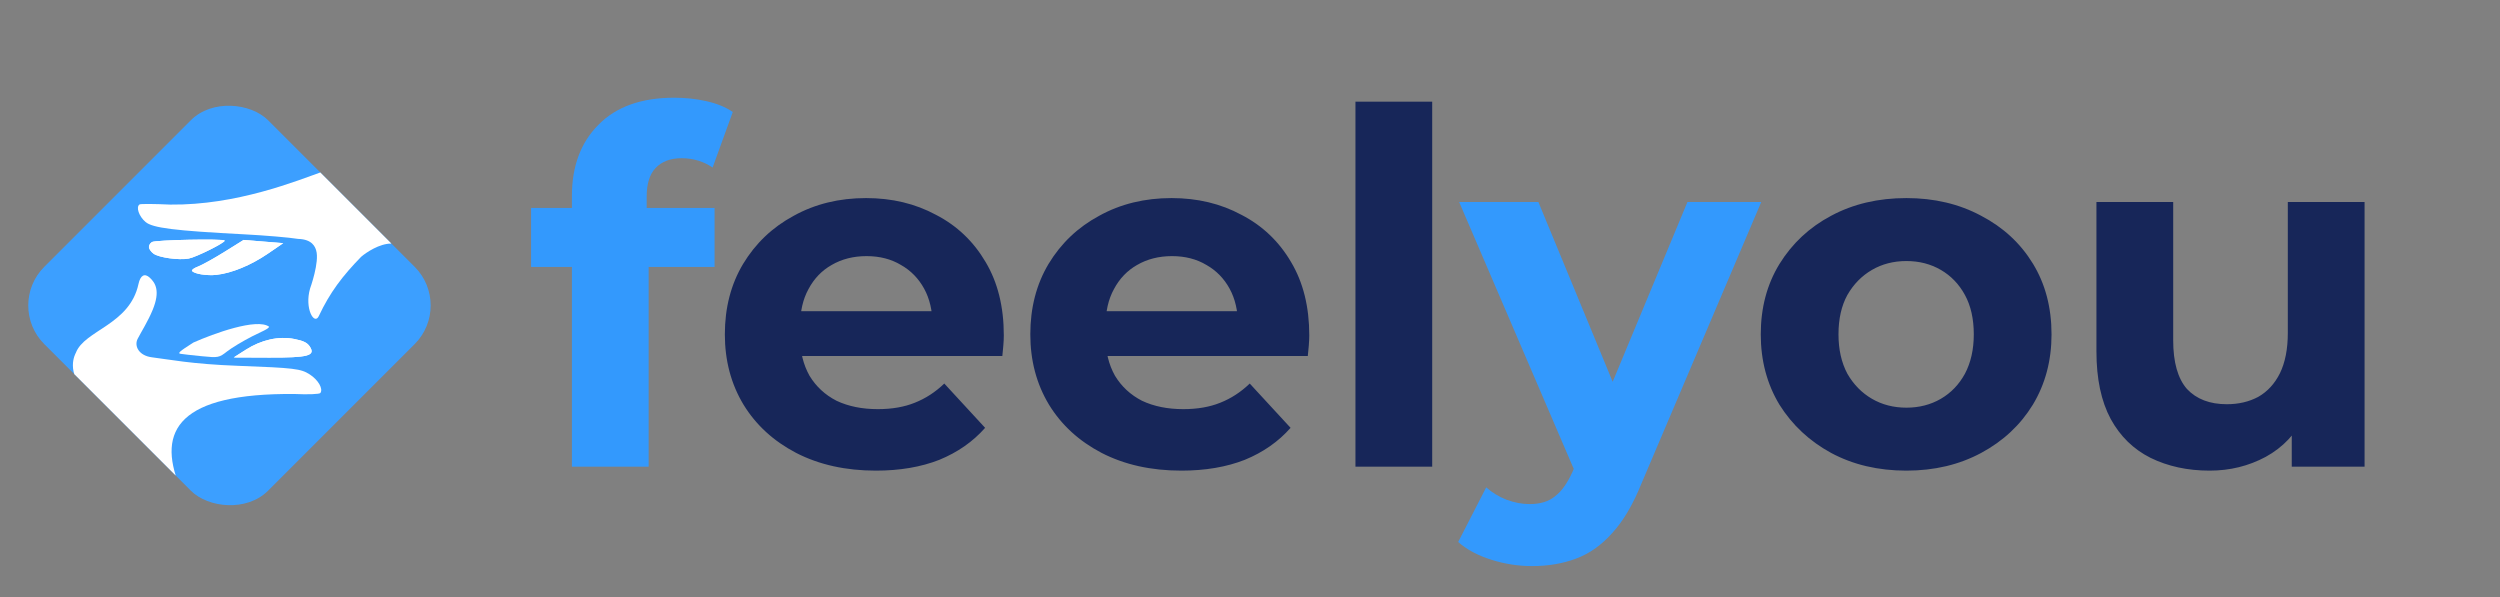
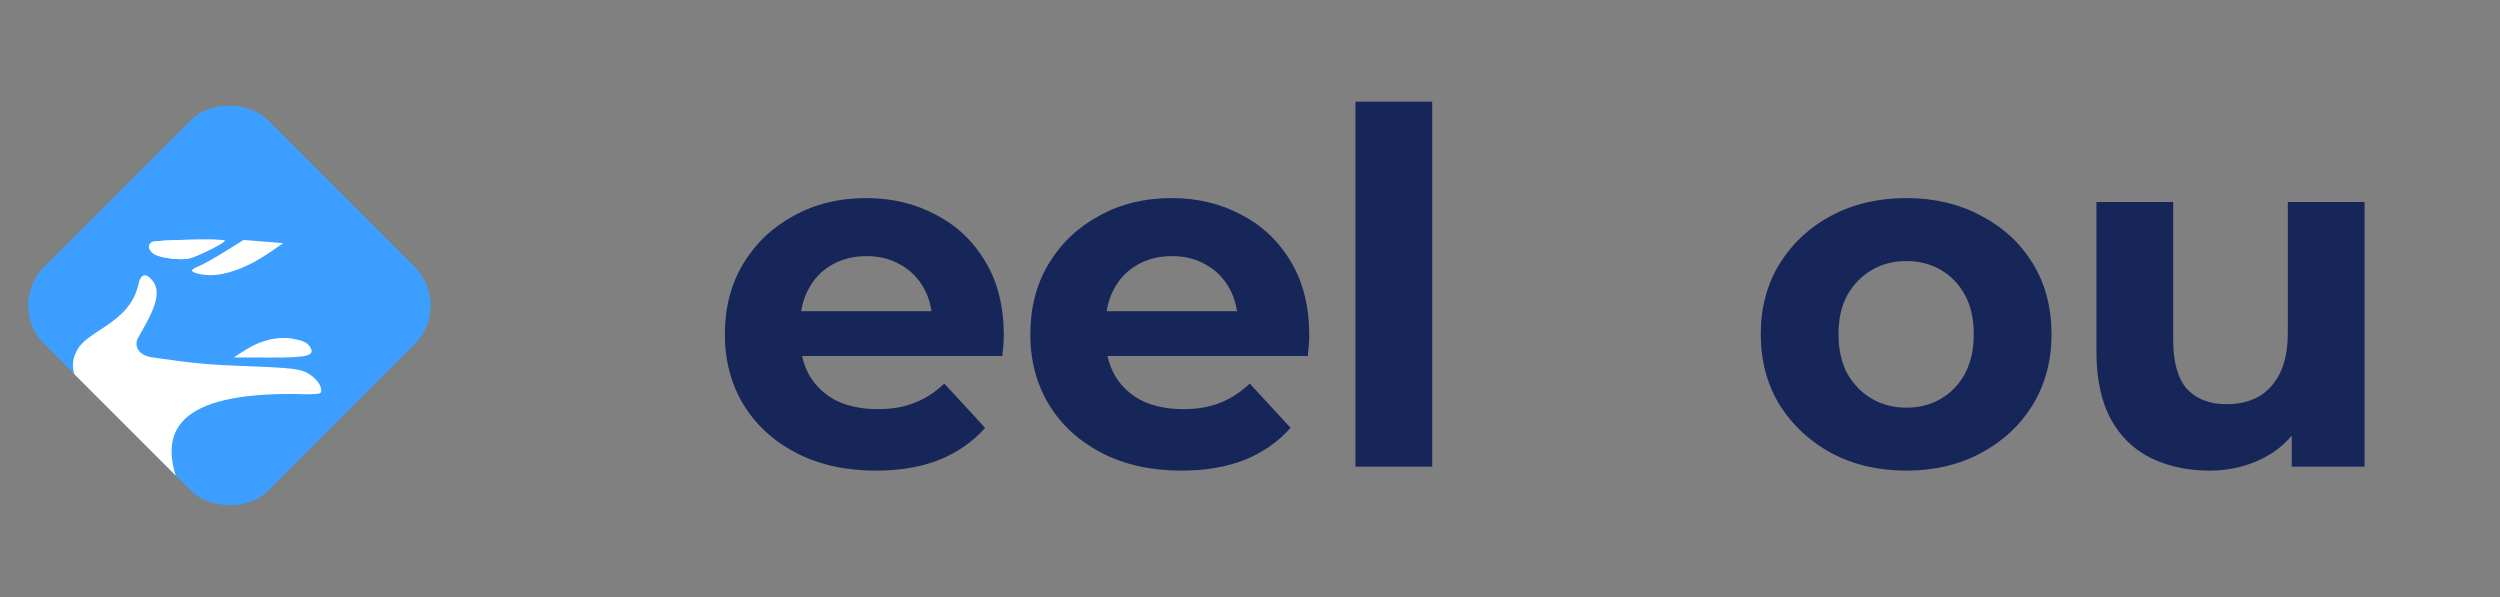
<svg xmlns="http://www.w3.org/2000/svg" width="134" height="32" viewBox="0 0 134 32" fill="none">
  <rect x="0" y="0" width="134" height="32" fill="#808080" stroke="none" />
  <g clip-path="url(#clip0_7437_1890)">
    <rect x="0.301" y="16.373" width="16.968" height="16.968" rx="2.93" transform="rotate(-45 0.301 16.373)" fill="#3C9FFF" />
    <path d="M7.984 13.27C8.002 13.365 8.113 13.512 8.231 13.598C8.524 13.809 9.589 13.957 10.115 13.859C10.521 13.783 12.105 12.99 12.043 12.894C11.975 12.786 8.321 12.86 8.145 12.973C8.038 13.041 7.965 13.175 7.984 13.27Z" fill="white" />
-     <path d="M10.293 14.52C10.394 14.678 11.085 14.79 11.604 14.732C12.424 14.64 13.448 14.218 14.357 13.597L15.179 13.034L14.117 12.947L13.056 12.861L12.045 13.492C11.49 13.838 10.855 14.192 10.636 14.277C10.393 14.371 10.259 14.466 10.293 14.52Z" fill="white" />
-     <path d="M14.424 19.166C16.515 19.174 16.92 19.067 16.612 18.585C16.475 18.37 16.27 18.268 15.783 18.171C14.942 18.004 14.009 18.211 13.161 18.754L12.529 19.158L14.424 19.166Z" fill="white" />
    <path fill-rule="evenodd" clip-rule="evenodd" d="M7.984 13.27C8.002 13.365 8.113 13.512 8.231 13.598C8.524 13.809 9.589 13.957 10.115 13.859C10.521 13.783 12.105 12.99 12.043 12.894C11.975 12.786 8.321 12.86 8.145 12.973C8.038 13.041 7.965 13.175 7.984 13.27ZM10.293 14.52C10.394 14.678 11.085 14.79 11.604 14.732C12.424 14.64 13.448 14.218 14.357 13.597L15.179 13.034L14.117 12.947L13.056 12.861L12.045 13.492C11.49 13.838 10.855 14.192 10.636 14.277C10.393 14.371 10.259 14.466 10.293 14.52ZM14.424 19.166C16.515 19.174 16.92 19.067 16.612 18.585C16.475 18.37 16.27 18.268 15.783 18.171C14.942 18.004 14.009 18.211 13.161 18.754L12.529 19.158L14.424 19.166Z" fill="white" />
    <path d="M15.783 21.118C16.498 21.152 17.122 21.129 17.17 21.066C17.335 20.847 17.06 20.364 16.602 20.069C16.125 19.762 15.777 19.72 12.76 19.608C10.236 19.515 9.028 19.259 8.146 19.152C7.444 19.066 7.178 18.546 7.38 18.157C7.581 17.769 7.938 17.209 8.186 16.603C8.593 15.606 8.34 15.173 8.031 14.886C7.755 14.63 7.525 14.748 7.423 15.221C6.949 17.423 4.525 17.688 4.063 18.918C4.063 18.918 3.425 19.984 4.73 21.118L9.62 26.051C8.411 23.058 9.592 21.066 15.783 21.118Z" fill="white" />
-     <path d="M9.686 18.966C9.805 18.986 10.313 19.043 10.816 19.093C11.702 19.181 11.742 19.174 12.177 18.832C12.424 18.639 13.028 18.276 13.519 18.026C14.01 17.776 14.396 17.634 14.426 17.513C13.776 17.032 11.446 17.879 10.362 18.362C9.606 18.844 9.502 18.937 9.686 18.966Z" fill="white" />
-     <path d="M9.12 10.966C8.274 10.926 7.537 10.922 7.483 10.956C7.274 11.09 7.445 11.598 7.801 11.898C8.181 12.219 9.349 12.366 13.093 12.56C14.209 12.618 15.507 12.728 15.978 12.805C16.757 12.825 16.894 13.256 16.944 13.415C17.14 14.03 16.62 15.466 16.62 15.466C16.311 16.539 16.848 17.454 17.088 16.942C17.685 15.669 18.364 14.783 19.358 13.764C19.633 13.528 20.339 13.056 20.965 13.056C21.143 13.056 17.835 9.535 17.444 9.144C15.882 9.702 12.7 11.005 9.12 10.966Z" fill="white" />
  </g>
-   <path d="M30.654 25.015V10.511C30.654 8.911 31.128 7.637 32.078 6.687C33.027 5.72 34.381 5.237 36.139 5.237C36.737 5.237 37.308 5.298 37.853 5.421C38.416 5.544 38.89 5.738 39.277 6.002L38.196 8.981C37.967 8.823 37.712 8.7 37.431 8.612C37.15 8.524 36.851 8.48 36.534 8.48C35.937 8.48 35.471 8.656 35.137 9.008C34.82 9.342 34.662 9.852 34.662 10.537V11.856L34.768 13.623V25.015H30.654ZM28.465 14.309V11.144H38.301V14.309H28.465ZM82.114 30.342C81.376 30.342 80.646 30.228 79.925 29.999C79.204 29.771 78.615 29.454 78.158 29.05L79.661 26.123C79.978 26.404 80.338 26.624 80.743 26.782C81.165 26.94 81.578 27.019 81.982 27.019C82.562 27.019 83.019 26.879 83.353 26.597C83.705 26.334 84.021 25.885 84.303 25.253L85.041 23.512L85.358 23.064L90.447 10.828H94.403L87.995 25.885C87.538 27.028 87.01 27.925 86.412 28.575C85.832 29.226 85.182 29.683 84.461 29.947C83.758 30.21 82.975 30.342 82.114 30.342ZM84.54 25.569L78.211 10.828H82.457L87.362 22.695L84.54 25.569Z" fill="#3399FD" />
  <path d="M46.948 25.226C45.331 25.226 43.907 24.91 42.676 24.277C41.463 23.644 40.522 22.782 39.854 21.692C39.186 20.585 38.852 19.328 38.852 17.921C38.852 16.497 39.177 15.24 39.828 14.15C40.496 13.043 41.401 12.181 42.544 11.566C43.687 10.933 44.979 10.617 46.42 10.617C47.809 10.617 49.058 10.915 50.165 11.513C51.29 12.093 52.178 12.937 52.829 14.045C53.479 15.135 53.804 16.445 53.804 17.974C53.804 18.132 53.796 18.317 53.778 18.528C53.761 18.721 53.743 18.906 53.725 19.082H42.201V16.682H51.563L49.981 17.394C49.981 16.655 49.831 16.014 49.532 15.469C49.233 14.924 48.82 14.502 48.293 14.203C47.766 13.886 47.15 13.728 46.447 13.728C45.744 13.728 45.12 13.886 44.575 14.203C44.047 14.502 43.634 14.933 43.335 15.495C43.036 16.04 42.887 16.691 42.887 17.447V18.079C42.887 18.853 43.054 19.539 43.388 20.137C43.739 20.717 44.223 21.165 44.838 21.481C45.471 21.78 46.21 21.93 47.053 21.93C47.809 21.93 48.469 21.815 49.031 21.587C49.611 21.358 50.139 21.015 50.614 20.558L52.802 22.932C52.152 23.67 51.334 24.242 50.35 24.646C49.365 25.033 48.231 25.226 46.948 25.226ZM63.321 25.226C61.703 25.226 60.279 24.91 59.049 24.277C57.836 23.644 56.895 22.782 56.227 21.692C55.559 20.585 55.225 19.328 55.225 17.921C55.225 16.497 55.55 15.24 56.2 14.15C56.869 13.043 57.774 12.181 58.917 11.566C60.059 10.933 61.352 10.617 62.793 10.617C64.182 10.617 65.43 10.915 66.538 11.513C67.663 12.093 68.551 12.937 69.201 14.045C69.852 15.135 70.177 16.445 70.177 17.974C70.177 18.132 70.168 18.317 70.151 18.528C70.133 18.721 70.116 18.906 70.098 19.082H58.574V16.682H67.936L66.353 17.394C66.353 16.655 66.204 16.014 65.905 15.469C65.606 14.924 65.193 14.502 64.666 14.203C64.138 13.886 63.523 13.728 62.82 13.728C62.117 13.728 61.492 13.886 60.947 14.203C60.42 14.502 60.007 14.933 59.708 15.495C59.409 16.04 59.26 16.691 59.26 17.447V18.079C59.26 18.853 59.427 19.539 59.761 20.137C60.112 20.717 60.596 21.165 61.211 21.481C61.844 21.78 62.582 21.93 63.426 21.93C64.182 21.93 64.841 21.815 65.404 21.587C65.984 21.358 66.512 21.015 66.986 20.558L69.175 22.932C68.525 23.67 67.707 24.242 66.723 24.646C65.738 25.033 64.604 25.226 63.321 25.226ZM72.652 25.015V5.448H76.766V25.015H72.652ZM102.183 25.226C100.671 25.226 99.326 24.91 98.148 24.277C96.987 23.644 96.064 22.782 95.379 21.692C94.711 20.585 94.377 19.328 94.377 17.921C94.377 16.497 94.711 15.24 95.379 14.15C96.064 13.043 96.987 12.181 98.148 11.566C99.326 10.933 100.671 10.617 102.183 10.617C103.677 10.617 105.013 10.933 106.191 11.566C107.369 12.181 108.292 13.034 108.96 14.124C109.628 15.214 109.962 16.48 109.962 17.921C109.962 19.328 109.628 20.585 108.96 21.692C108.292 22.782 107.369 23.644 106.191 24.277C105.013 24.91 103.677 25.226 102.183 25.226ZM102.183 21.851C102.868 21.851 103.484 21.692 104.029 21.376C104.574 21.059 105.004 20.611 105.321 20.031C105.637 19.433 105.795 18.73 105.795 17.921C105.795 17.095 105.637 16.392 105.321 15.812C105.004 15.231 104.574 14.783 104.029 14.467C103.484 14.15 102.868 13.992 102.183 13.992C101.497 13.992 100.882 14.15 100.337 14.467C99.792 14.783 99.352 15.231 99.018 15.812C98.701 16.392 98.543 17.095 98.543 17.921C98.543 18.73 98.701 19.433 99.018 20.031C99.352 20.611 99.792 21.059 100.337 21.376C100.882 21.692 101.497 21.851 102.183 21.851ZM118.434 25.226C117.256 25.226 116.202 24.998 115.27 24.541C114.356 24.083 113.644 23.389 113.134 22.457C112.624 21.508 112.369 20.303 112.369 18.844V10.828H116.483V18.238C116.483 19.416 116.729 20.286 117.221 20.849C117.731 21.393 118.443 21.666 119.357 21.666C119.99 21.666 120.553 21.534 121.045 21.27C121.537 20.989 121.924 20.567 122.205 20.005C122.487 19.424 122.627 18.704 122.627 17.842V10.828H126.741V25.015H122.838V21.112L123.55 22.246C123.076 23.231 122.372 23.978 121.441 24.488C120.526 24.98 119.524 25.226 118.434 25.226Z" fill="#172659" />
  <defs>
    <clipPath id="clip0_7437_1890">
      <rect x="0.301" y="16.373" width="16.968" height="16.968" rx="2.93" transform="rotate(-45 0.301 16.373)" fill="white" />
    </clipPath>
  </defs>
</svg>